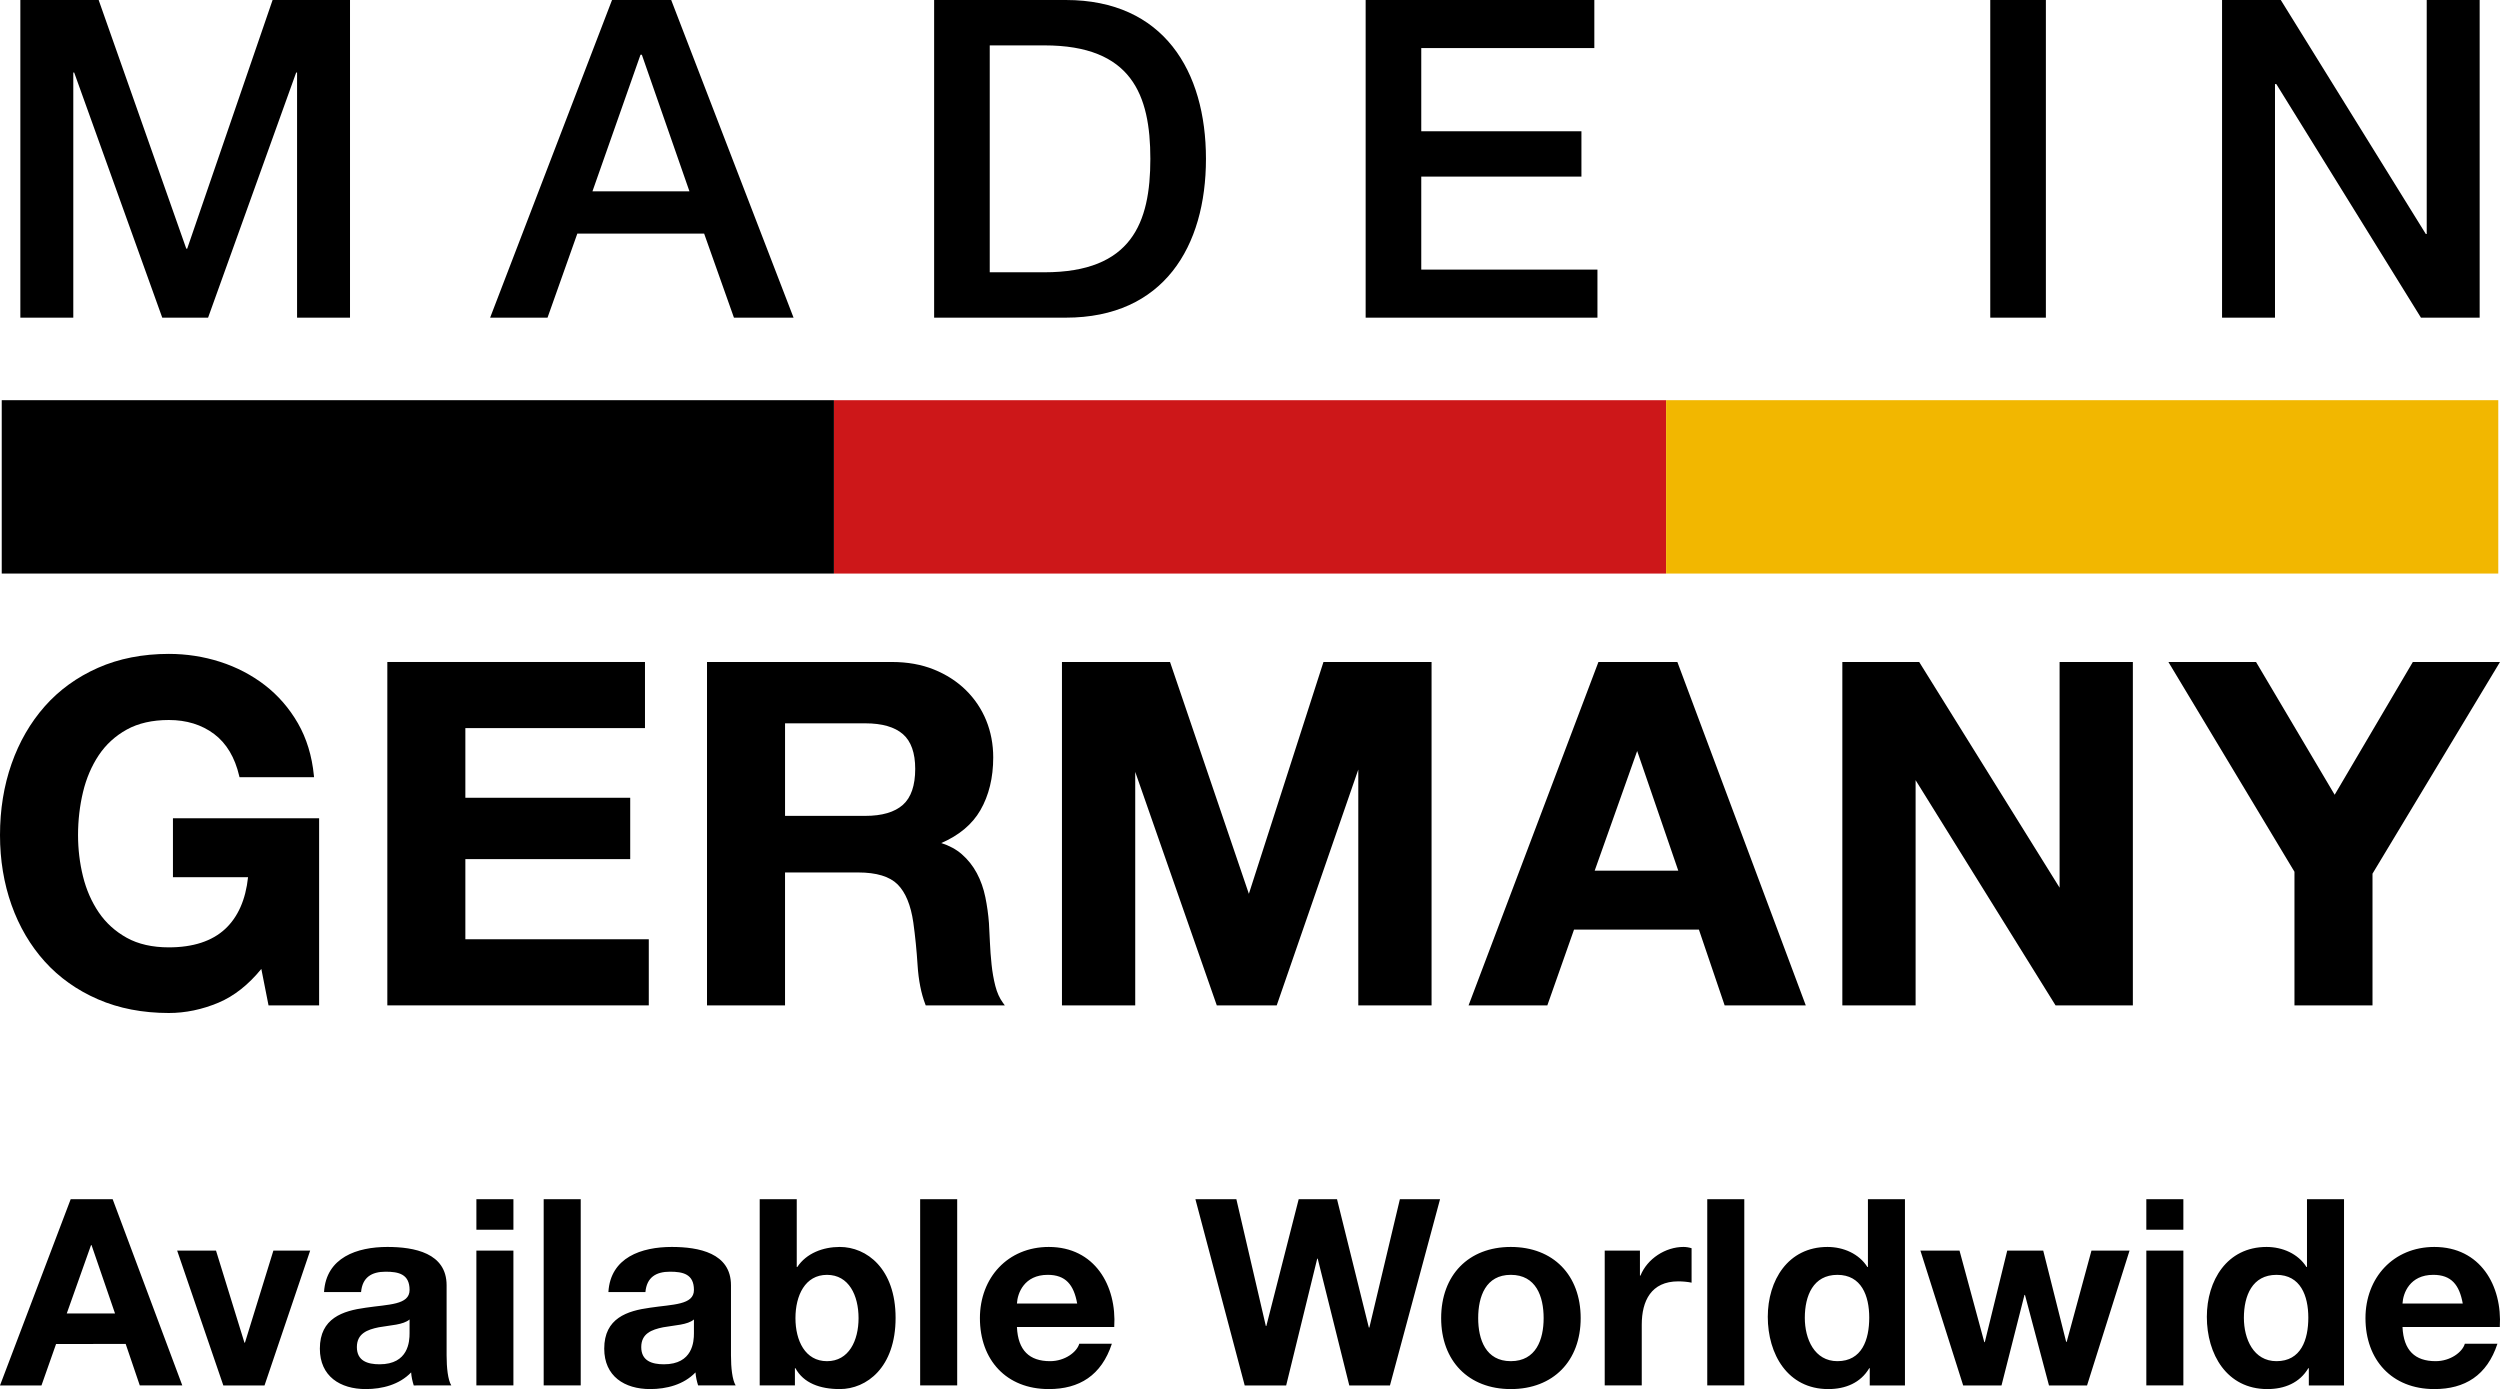
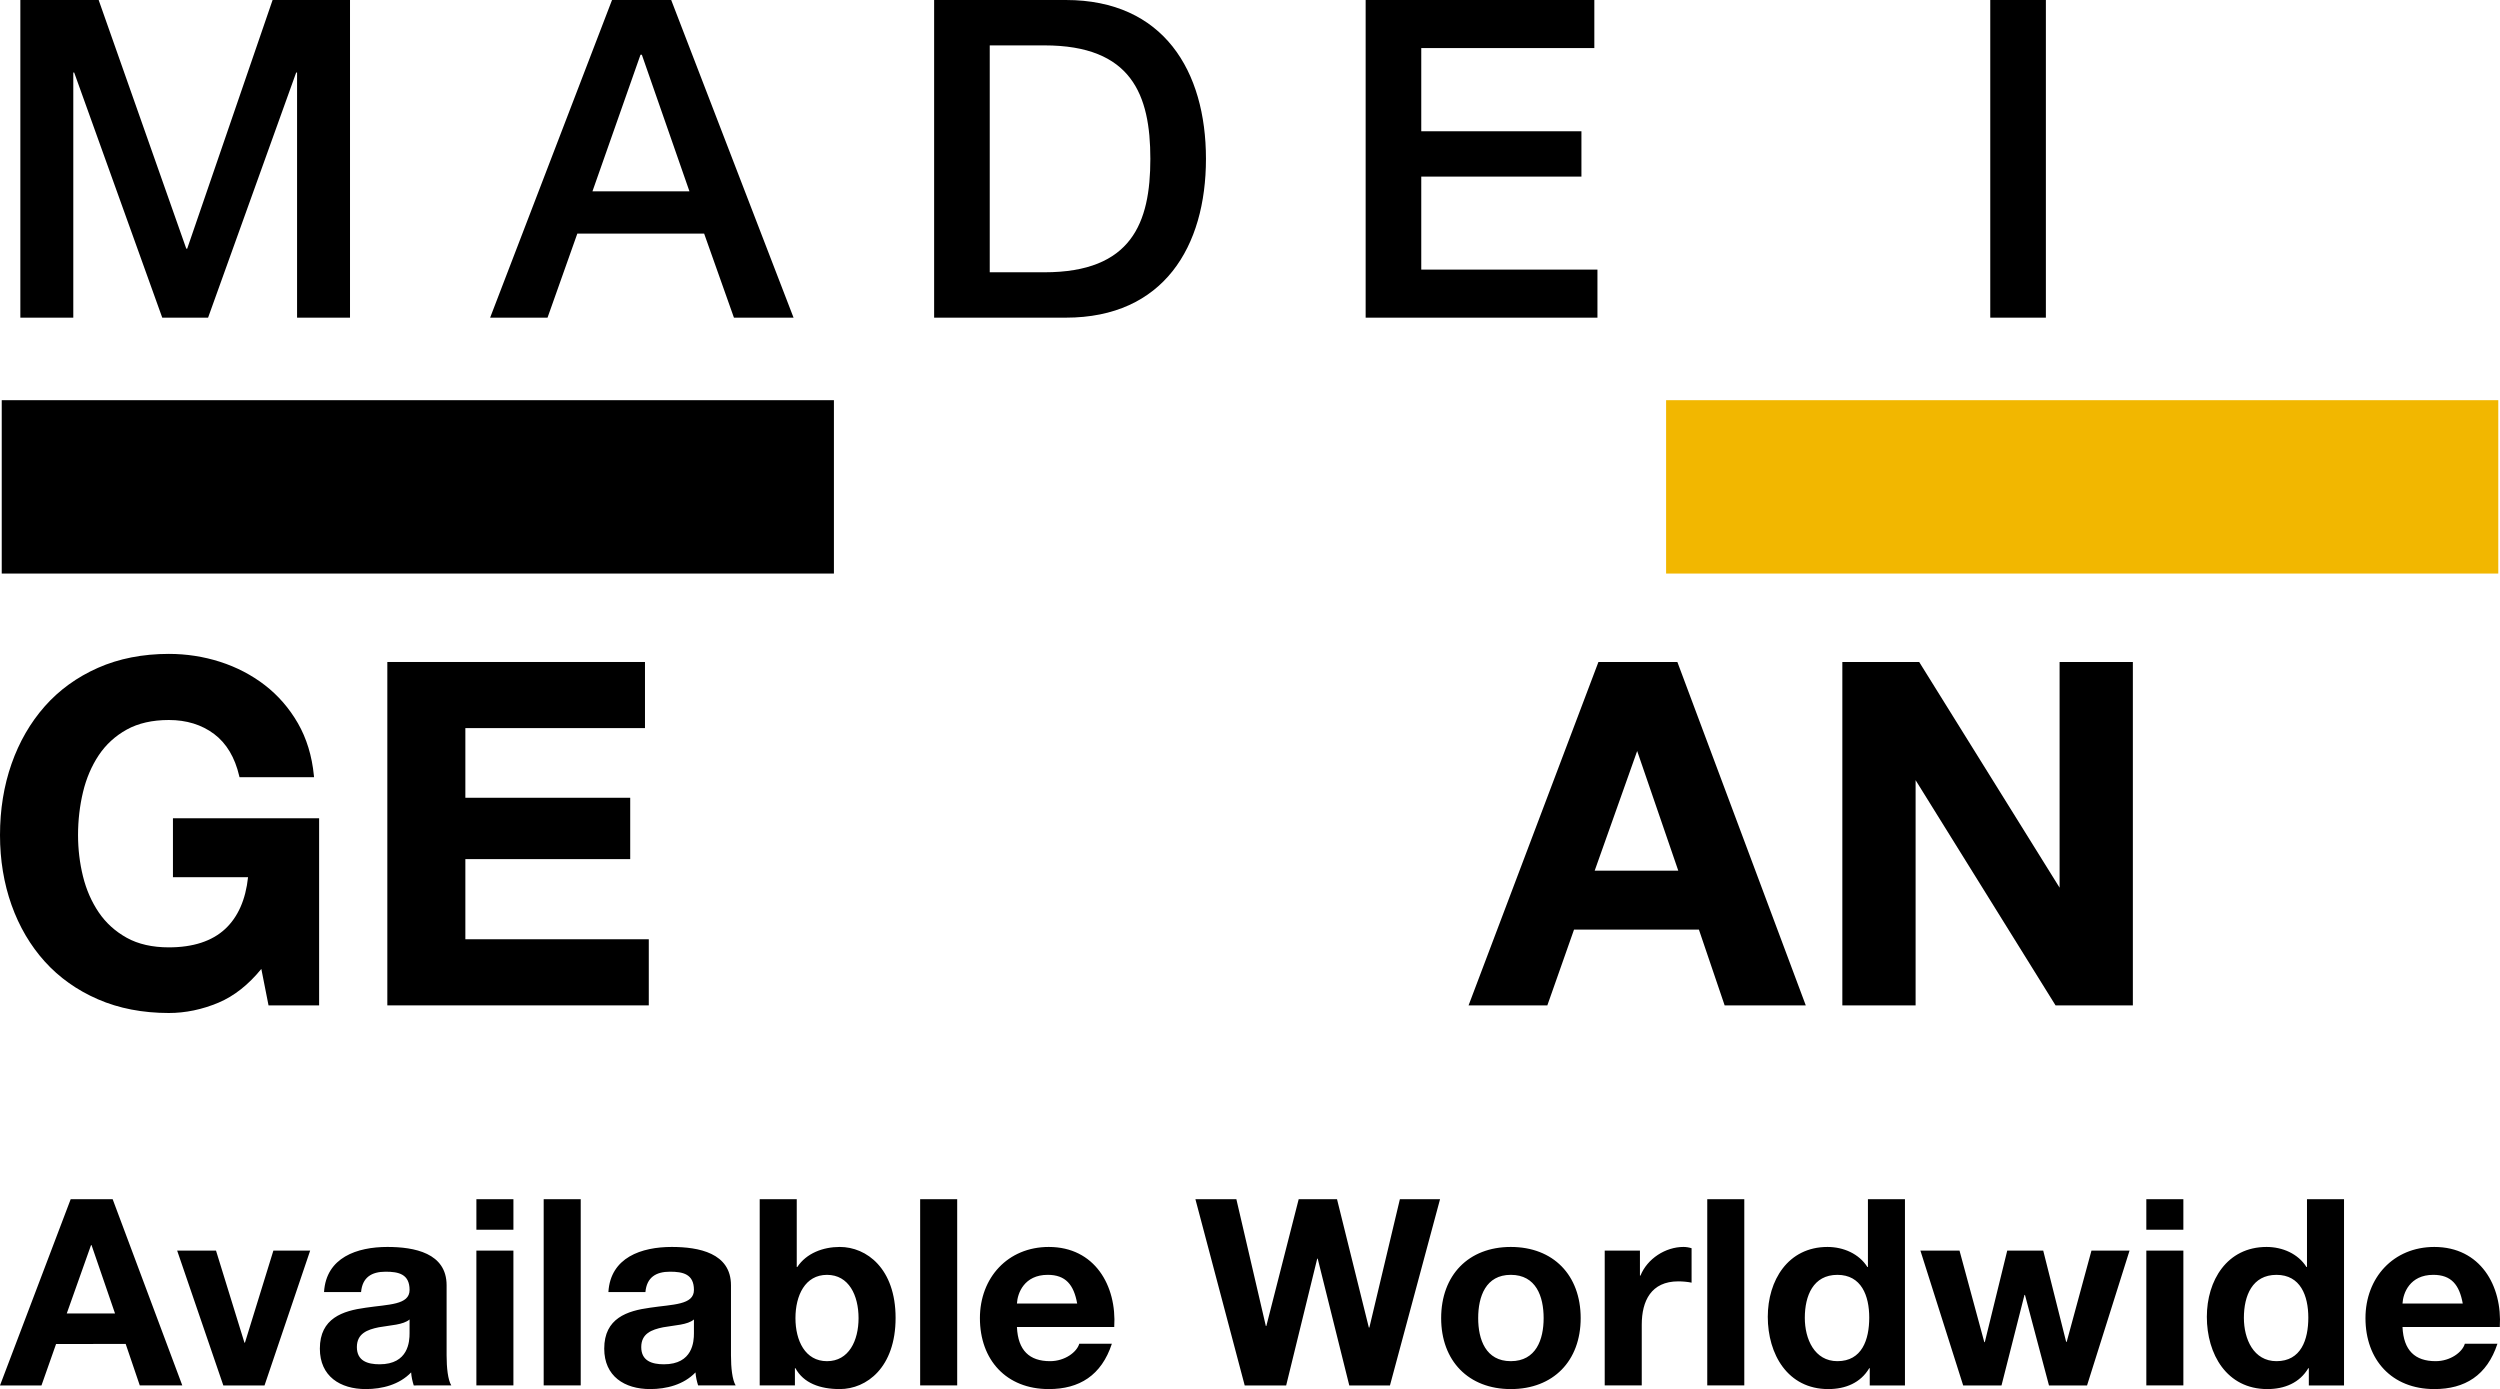
<svg xmlns="http://www.w3.org/2000/svg" version="1.1" id="Ebene_1" x="0px" y="0px" width="219.159px" height="121.772px" viewBox="0 0 219.159 121.772" style="enable-background:new 0 0 219.159 121.772;" xml:space="preserve">
  <style type="text/css">
	.st0{fill:#CD1719;}
	.st1{fill:#F2B700;}
</style>
  <g>
    <path d="M1.784,0h6.864l7.683,21.802h0.078L23.897,0h6.786v27.847h-4.641V6.358h-0.078l-7.723,21.49h-4.017L6.503,6.358H6.425   v21.49H1.784V0z" />
    <path d="M53.653,0h5.187l10.726,27.847H64.34l-2.613-7.371H50.611l-2.613,7.371h-5.031L53.653,0z M51.937,16.771h8.502   L56.266,4.797h-0.117L51.937,16.771z" />
    <path d="M81.889,0h11.545c8.58,0,12.285,6.24,12.285,13.924c0,7.683-3.705,13.923-12.285,13.923H81.889V0z M86.764,23.869h4.798   c7.644,0,9.282-4.329,9.282-9.945s-1.639-9.945-9.282-9.945h-4.798V23.869z" />
    <path d="M119.718,0h20.047v4.212h-15.172v7.293h14.041v3.979h-14.041v8.151h15.445v4.212h-20.32V0z" />
    <path d="M174.474,0h4.875v27.847h-4.875V0z" />
-     <path d="M194.794,0h5.148l12.715,20.515h0.078V0h4.641v27.847h-5.147L199.551,7.372h-0.117v20.476h-4.641V0z" />
  </g>
  <g>
-     <rect x="101.98" y="6.206" transform="matrix(6.123234e-17 -1 1 6.123234e-17 66.898 152.261)" class="st0" width="15.198" height="72.952" />
    <rect x="29.029" y="6.206" transform="matrix(6.123234e-17 -1 1 6.123234e-17 -6.054 79.309)" width="15.198" height="72.952" />
    <rect x="174.932" y="6.206" transform="matrix(6.123234e-17 -1 1 6.123234e-17 139.85 225.212)" class="st1" width="15.198" height="72.952" />
  </g>
  <g>
    <path d="M15.161,76.9h6.584c-0.21,1.968-0.885,3.494-2.007,4.537c-1.151,1.069-2.812,1.612-4.936,1.612   c-1.446,0-2.688-0.282-3.69-0.839c-1.006-0.557-1.833-1.308-2.458-2.231c-0.628-0.929-1.092-1.988-1.378-3.15   c-0.288-1.165-0.435-2.383-0.435-3.62c0-1.292,0.147-2.56,0.435-3.768c0.287-1.203,0.751-2.29,1.379-3.233   c0.624-0.937,1.451-1.694,2.457-2.251c1.005-0.557,2.247-0.839,3.69-0.839c1.547,0,2.882,0.412,3.966,1.225   c1.08,0.811,1.821,2.048,2.202,3.678l0.026,0.109h6.534l-0.015-0.155c-0.168-1.71-0.638-3.246-1.396-4.567   c-0.757-1.317-1.732-2.442-2.897-3.342c-1.163-0.896-2.484-1.585-3.928-2.048c-1.441-0.462-2.952-0.695-4.491-0.695   c-2.294,0-4.386,0.411-6.218,1.223c-1.834,0.812-3.403,1.948-4.664,3.377c-1.259,1.427-2.237,3.121-2.909,5.038   C0.34,68.874,0,70.976,0,73.209c0,2.177,0.34,4.237,1.011,6.125c0.672,1.89,1.651,3.557,2.91,4.954   c1.261,1.401,2.83,2.517,4.664,3.313c1.832,0.798,3.924,1.202,6.217,1.202c1.461,0,2.927-0.306,4.357-0.908   c1.358-0.573,2.618-1.566,3.75-2.956l0.631,3.196h4.435V71.731H15.161V76.9z" />
    <polygon points="40.795,75.313 55.247,75.313 55.247,69.935 40.795,69.935 40.795,63.828 56.541,63.828 56.541,58.032    33.955,58.032 33.955,88.135 56.875,88.135 56.875,82.339 40.795,82.339  " />
-     <path d="M87.255,86.434c-0.151-0.589-0.262-1.222-0.33-1.88c-0.07-0.665-0.119-1.322-0.146-1.954   c-0.028-0.642-0.056-1.199-0.084-1.676c-0.056-0.753-0.162-1.518-0.316-2.272c-0.155-0.763-0.406-1.471-0.745-2.105   c-0.34-0.639-0.786-1.2-1.327-1.67c-0.482-0.419-1.085-0.746-1.793-0.973c1.564-0.675,2.717-1.642,3.431-2.88   c0.747-1.296,1.125-2.852,1.125-4.623c0-1.153-0.207-2.246-0.616-3.249c-0.409-1.001-1.01-1.896-1.786-2.658   c-0.774-0.76-1.718-1.367-2.803-1.805c-1.084-0.437-2.317-0.657-3.665-0.657H61.979v30.104h6.84V76.483h6.416   c1.595,0,2.756,0.352,3.45,1.045c0.698,0.697,1.162,1.823,1.38,3.344c0.166,1.19,0.292,2.451,0.374,3.748   c0.085,1.318,0.312,2.47,0.678,3.425l0.035,0.091h6.935l-0.166-0.226C87.626,87.508,87.402,87.011,87.255,86.434z M68.82,63.41   h7.042c1.461,0,2.567,0.318,3.29,0.946c0.716,0.625,1.079,1.649,1.079,3.047c0,1.454-0.363,2.515-1.08,3.152   c-0.721,0.642-1.828,0.967-3.289,0.967H68.82V63.41z" />
-     <polygon points="109.481,78.356 102.601,58.127 102.568,58.032 93.095,58.032 93.095,88.135 99.518,88.135 99.518,67.666    106.635,88.041 106.668,88.135 111.922,88.135 119.073,67.461 119.073,88.135 125.496,88.135 125.496,58.032 116.02,58.032  " />
    <path d="M147.044,58.032h-6.92L128.74,88.135h6.905l2.339-6.641h10.949l2.223,6.545l0.032,0.096h7.113l-11.223-30.012   L147.044,58.032z M147.123,76.325h-7.327l3.724-10.49L147.123,76.325z" />
    <polygon points="180.551,77.817 168.284,58.098 168.243,58.032 161.506,58.032 161.506,88.135 167.929,88.135 167.929,68.393    180.156,88.069 180.197,88.135 186.974,88.135 186.974,58.032 180.551,58.032  " />
-     <polygon points="211.518,58.032 204.665,69.672 197.772,58.032 190.089,58.032 201.141,76.422 201.141,88.135 207.982,88.135    207.982,76.589 219.029,58.247 219.159,58.032  " />
  </g>
  <path d="M6.196,105.128h3.681l6.104,16.324h-3.727l-1.235-3.635H4.916l-1.28,3.635H0L6.196,105.128z M5.853,115.142h4.23  l-2.058-5.99H7.979L5.853,115.142z M23.189,121.452h-3.612l-4.047-11.82h3.406l2.492,8.07h0.046l2.492-8.07h3.224L23.189,121.452z   M28.406,113.267c0.183-3.04,2.903-3.955,5.556-3.955c2.354,0,5.189,0.526,5.189,3.361v6.149c0,1.075,0.114,2.149,0.412,2.63H36.27  c-0.114-0.366-0.206-0.755-0.228-1.143c-1.029,1.074-2.538,1.463-3.978,1.463c-2.241,0-4.024-1.12-4.024-3.544  c0-2.676,2.012-3.316,4.024-3.59c1.989-0.298,3.841-0.229,3.841-1.555c0-1.394-0.961-1.601-2.103-1.601  c-1.235,0-2.035,0.503-2.149,1.784H28.406z M35.904,115.668c-0.549,0.479-1.692,0.503-2.698,0.686  c-1.006,0.205-1.921,0.548-1.921,1.737c0,1.212,0.938,1.508,1.99,1.508c2.538,0,2.629-2.012,2.629-2.72V115.668z M45.008,107.802  h-3.246v-2.675h3.246V107.802z M41.761,109.632h3.246v11.82h-3.246V109.632z M47.661,105.128h3.247v16.324h-3.247V105.128z   M53.334,113.267c0.183-3.04,2.903-3.955,5.555-3.955c2.356,0,5.191,0.526,5.191,3.361v6.149c0,1.075,0.114,2.149,0.411,2.63h-3.292  c-0.114-0.366-0.205-0.755-0.229-1.143c-1.028,1.074-2.537,1.463-3.978,1.463c-2.24,0-4.023-1.12-4.023-3.544  c0-2.676,2.012-3.316,4.023-3.59c1.989-0.298,3.841-0.229,3.841-1.555c0-1.394-0.96-1.601-2.104-1.601  c-1.234,0-2.034,0.503-2.149,1.784H53.334z M60.833,115.668c-0.549,0.479-1.692,0.503-2.698,0.686  c-1.006,0.205-1.921,0.548-1.921,1.737c0,1.212,0.938,1.508,1.989,1.508c2.538,0,2.63-2.012,2.63-2.72V115.668z M66.599,105.128  h3.247v5.944h0.046c0.8-1.212,2.263-1.76,3.726-1.76c2.354,0,4.893,1.898,4.893,6.218c0,4.345-2.538,6.242-4.893,6.242  c-1.737,0-3.178-0.526-3.887-1.83h-0.046v1.51h-3.087V105.128z M72.498,111.758c-1.92,0-2.766,1.806-2.766,3.795  c0,1.966,0.846,3.773,2.766,3.773c1.92,0,2.766-1.806,2.766-3.773C75.264,113.564,74.418,111.758,72.498,111.758z M80.664,105.128  h3.247v16.324h-3.247V105.128z M89.148,116.33c0.091,2.058,1.098,2.995,2.904,2.995c1.303,0,2.356-0.8,2.561-1.531h2.858  c-0.915,2.789-2.858,3.978-5.532,3.978c-3.726,0-6.036-2.561-6.036-6.219c0-3.543,2.446-6.241,6.036-6.241  c4.024,0,5.967,3.383,5.739,7.018H89.148z M94.43,114.273c-0.298-1.647-1.006-2.516-2.583-2.516c-2.058,0-2.652,1.601-2.699,2.516  H94.43z M121.849,121.452h-3.566l-2.767-11.111h-0.045l-2.721,11.111h-3.635l-4.321-16.324h3.59l2.583,11.111h0.045l2.835-11.111  h3.361l2.789,11.249h0.046l2.675-11.249h3.521L121.849,121.452z M132.441,109.312c3.726,0,6.127,2.47,6.127,6.241  c0,3.75-2.401,6.219-6.127,6.219c-3.704,0-6.104-2.469-6.104-6.219C126.337,111.782,128.737,109.312,132.441,109.312z   M132.441,119.325c2.218,0,2.88-1.898,2.88-3.773c0-1.898-0.662-3.795-2.88-3.795c-2.194,0-2.858,1.897-2.858,3.795  C129.583,117.428,130.247,119.325,132.441,119.325z M140.676,109.632h3.087v2.194h0.046c0.595-1.486,2.194-2.515,3.773-2.515  c0.228,0,0.502,0.045,0.708,0.114v3.018c-0.298-0.068-0.777-0.114-1.167-0.114c-2.377,0-3.201,1.715-3.201,3.795v5.327h-3.247  V109.632z M149.664,105.128h3.247v16.324h-3.247V105.128z M163.909,119.942h-0.045c-0.755,1.28-2.08,1.83-3.59,1.83  c-3.566,0-5.304-3.064-5.304-6.333c0-3.178,1.76-6.127,5.235-6.127c1.395,0,2.766,0.595,3.498,1.76h0.046v-5.944h3.246v16.324  h-3.087V119.942z M161.074,111.758c-2.125,0-2.858,1.83-2.858,3.772c0,1.853,0.846,3.795,2.858,3.795c2.149,0,2.79-1.874,2.79-3.818  C163.864,113.588,163.178,111.758,161.074,111.758z M182.958,121.452h-3.337l-2.104-7.933h-0.045l-2.013,7.933h-3.361l-3.749-11.82  h3.428l2.173,8.024h0.045l1.966-8.024h3.155l2.011,8.002h0.046l2.172-8.002h3.338L182.958,121.452z M191.401,107.802h-3.247v-2.675  h3.247V107.802z M188.155,109.632h3.247v11.82h-3.247V109.632z M202.4,119.942h-0.045c-0.755,1.28-2.08,1.83-3.59,1.83  c-3.566,0-5.305-3.064-5.305-6.333c0-3.178,1.761-6.127,5.236-6.127c1.395,0,2.766,0.595,3.498,1.76h0.045v-5.944h3.247v16.324  H202.4V119.942z M199.565,111.758c-2.125,0-2.858,1.83-2.858,3.772c0,1.853,0.846,3.795,2.858,3.795c2.149,0,2.79-1.874,2.79-3.818  C202.355,113.588,201.669,111.758,199.565,111.758z M210.612,116.33c0.091,2.058,1.098,2.995,2.904,2.995  c1.303,0,2.356-0.8,2.561-1.531h2.858c-0.915,2.789-2.858,3.978-5.533,3.978c-3.726,0-6.036-2.561-6.036-6.219  c0-3.543,2.446-6.241,6.036-6.241c4.024,0,5.967,3.383,5.739,7.018H210.612z M215.894,114.273c-0.298-1.647-1.006-2.516-2.583-2.516  c-2.058,0-2.652,1.601-2.699,2.516H215.894z" />
</svg>